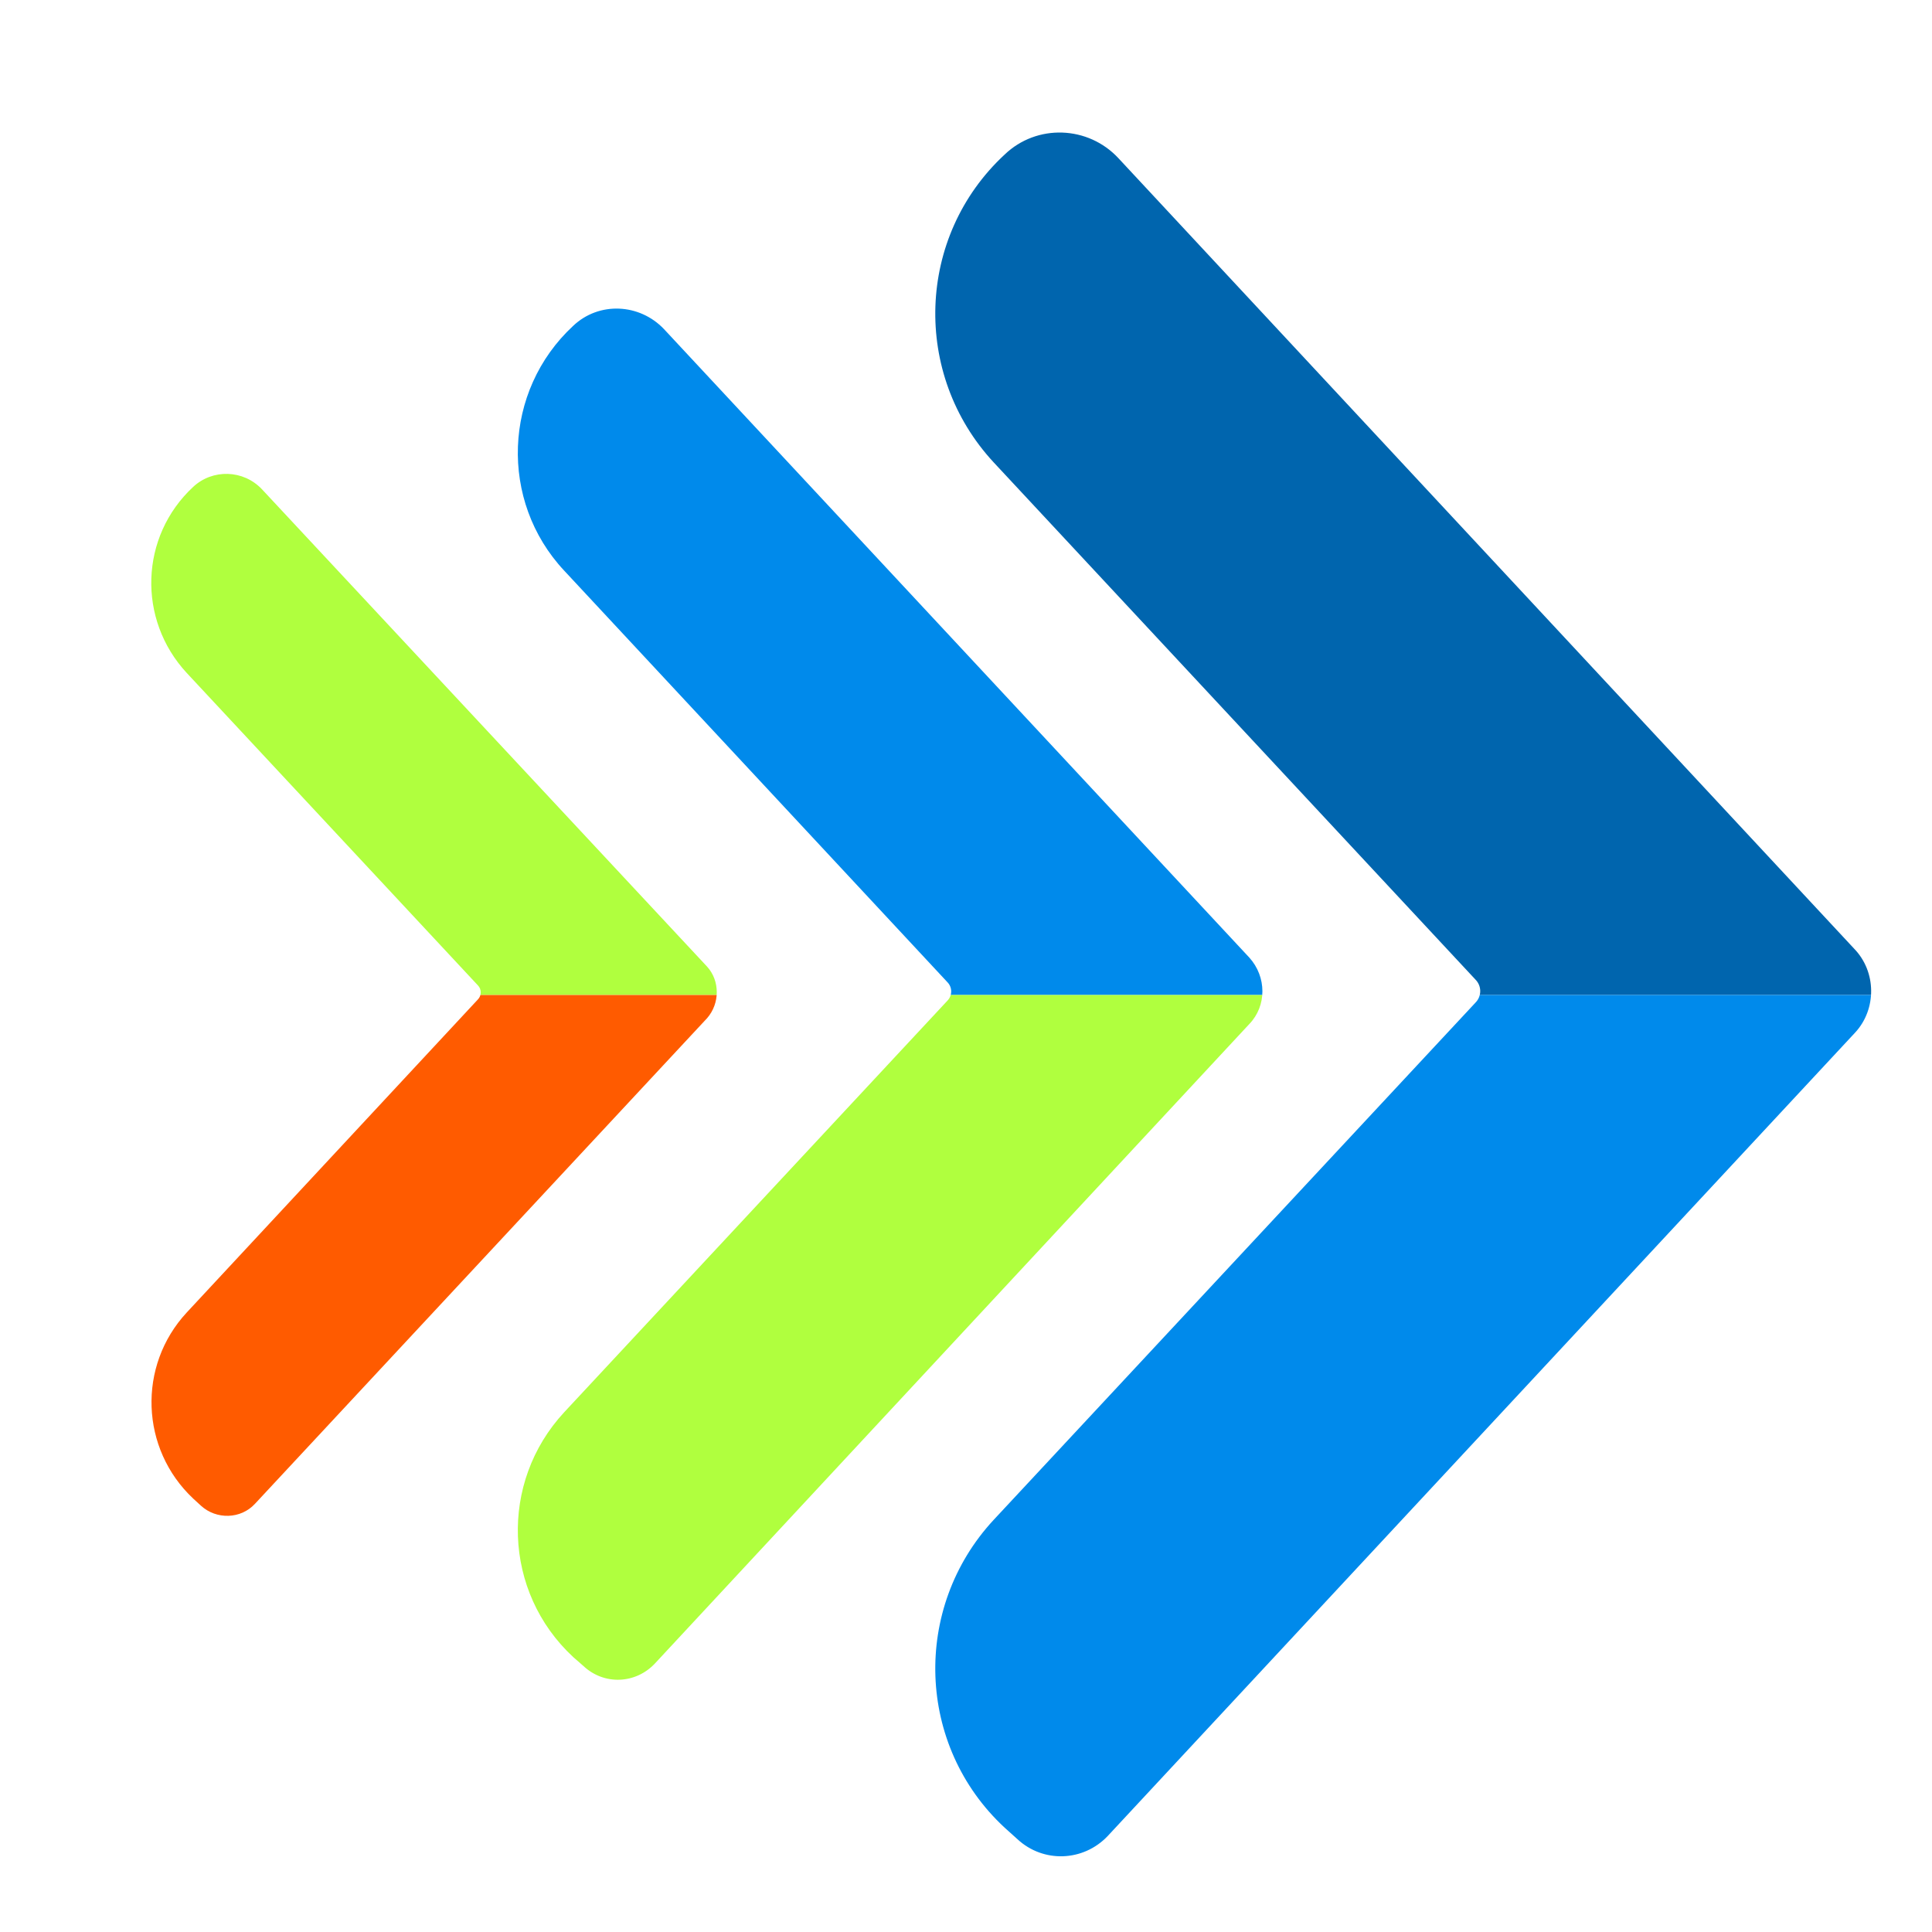
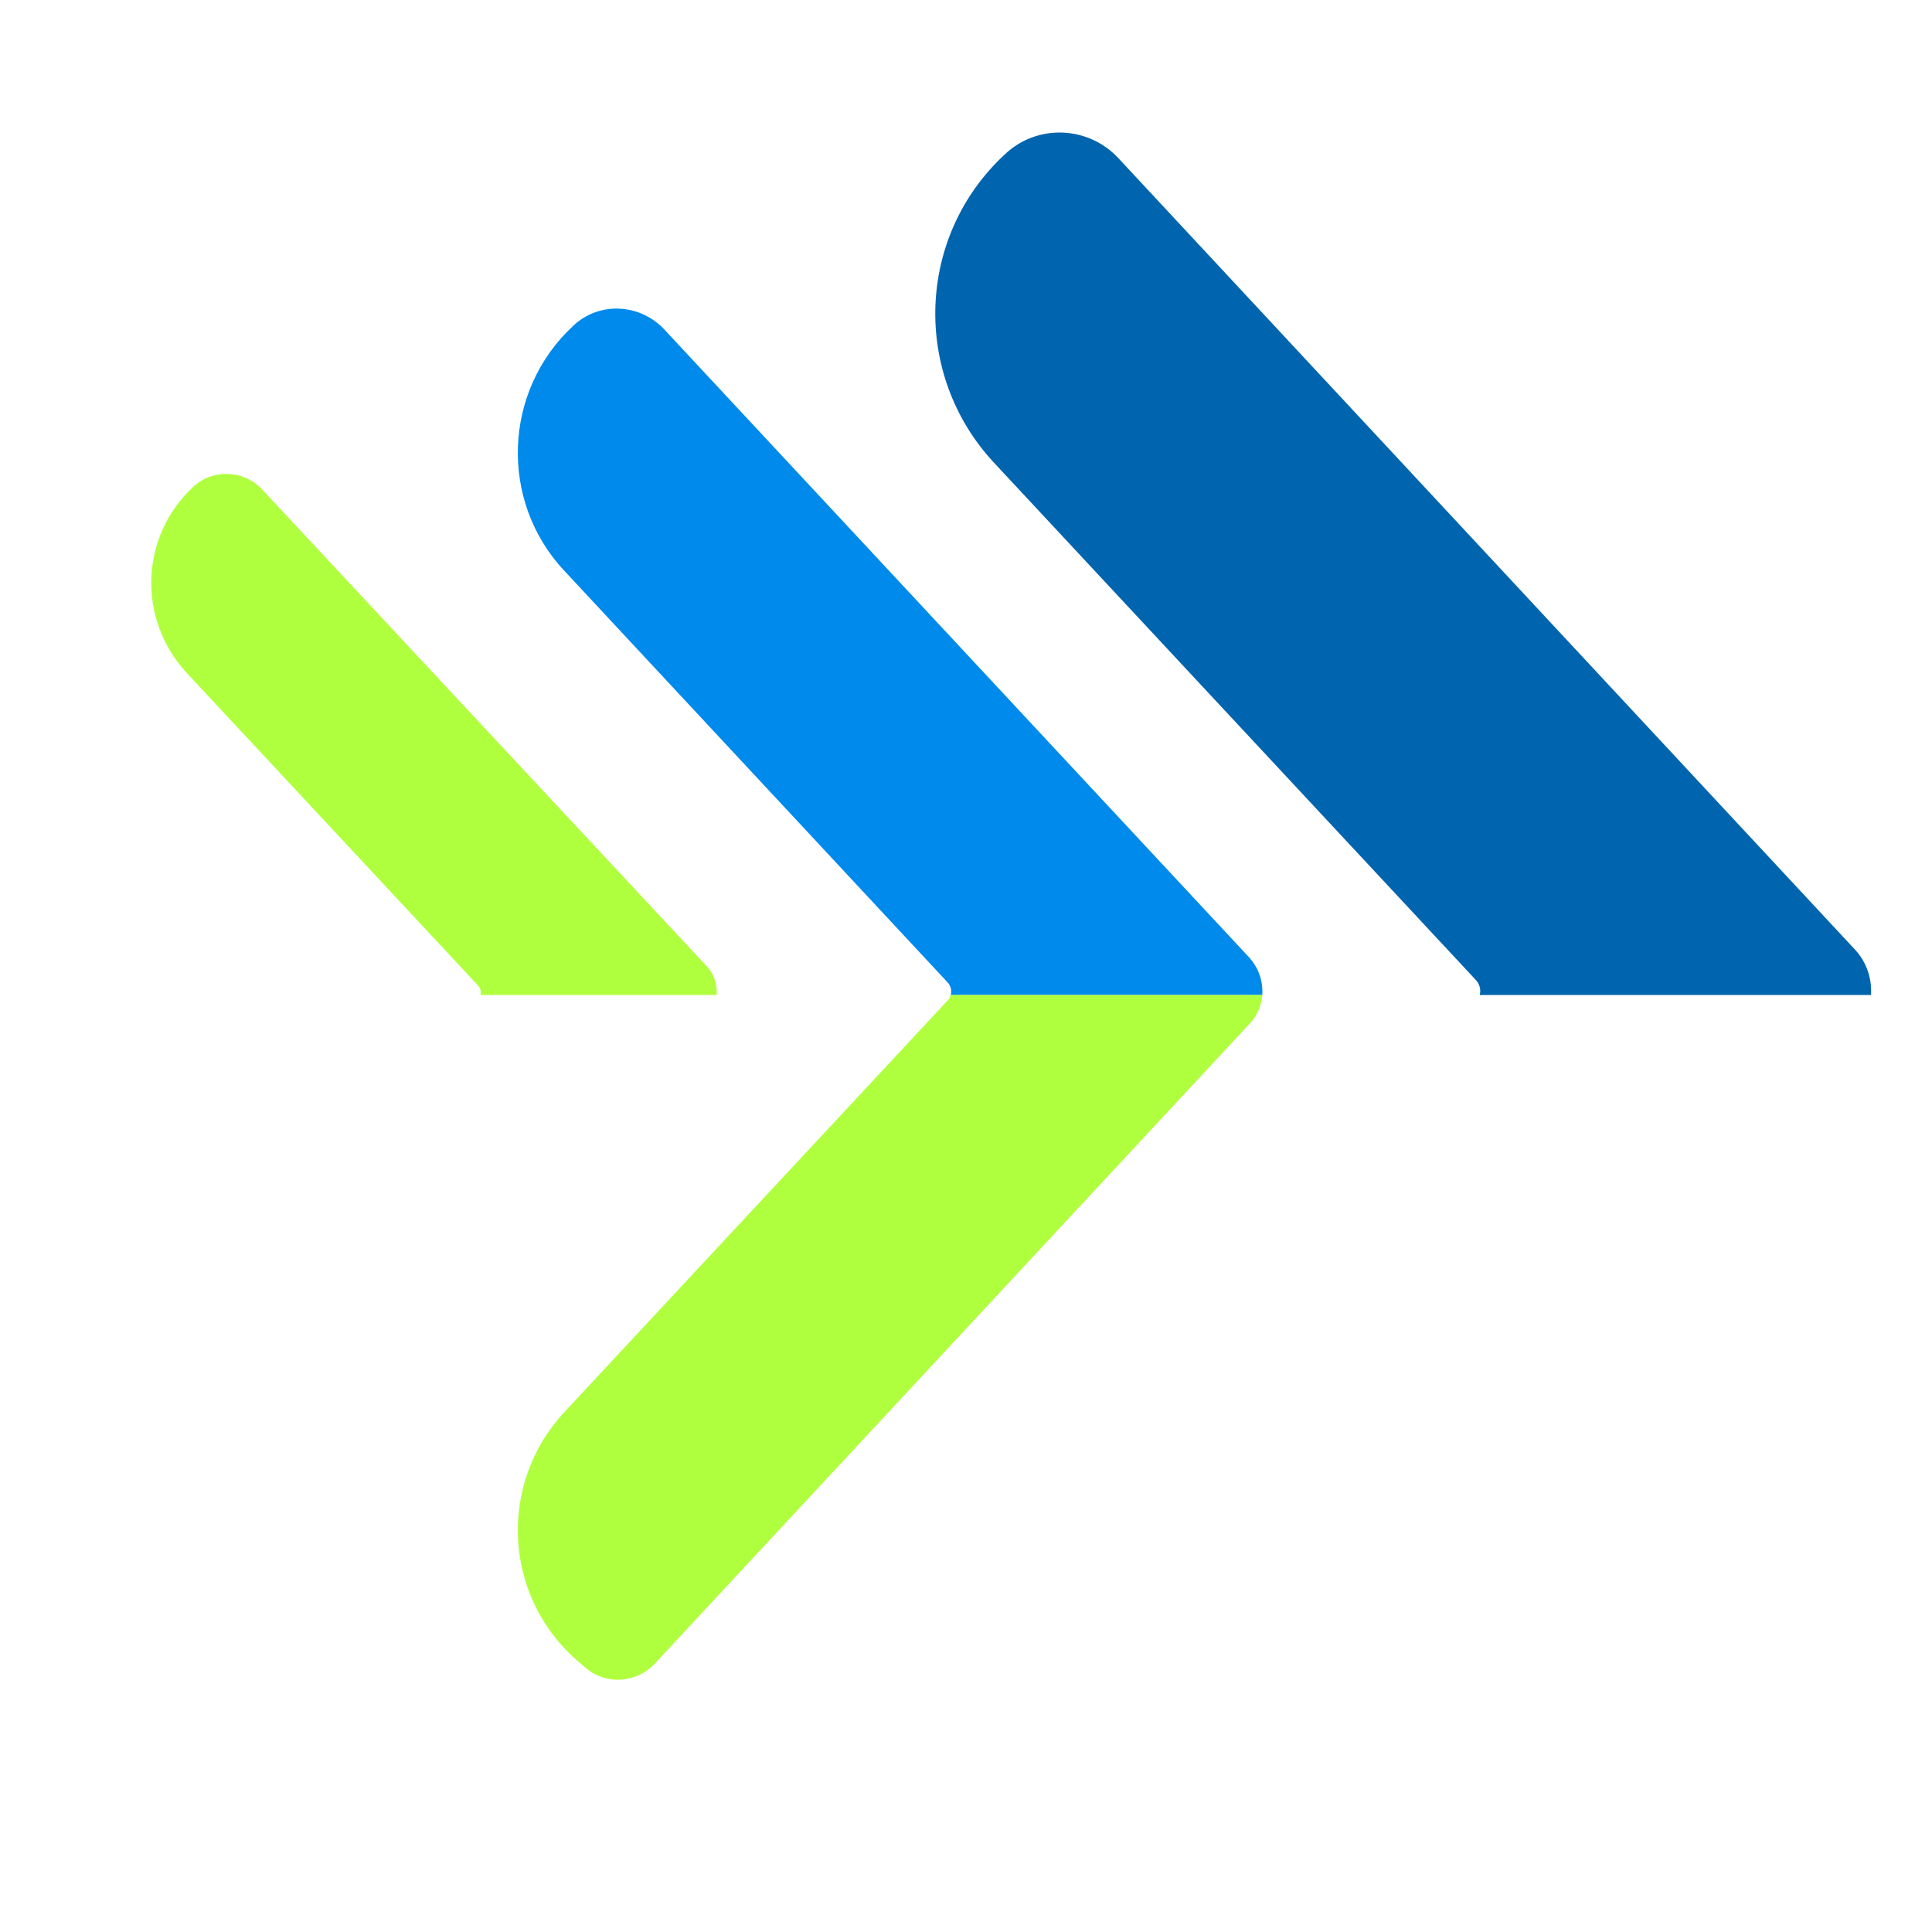
<svg xmlns="http://www.w3.org/2000/svg" xmlns:xlink="http://www.w3.org/1999/xlink" version="1.1" id="Layer_1" x="0px" y="0px" viewBox="0 0 300 300" style="enable-background:new 0 0 300 300;" xml:space="preserve">
  <style type="text/css">
	.st0{clip-path:url(#SVGID_00000075164426699989480430000009220979886479996836_);fill:#0065AE;}
	.st1{clip-path:url(#SVGID_00000075164426699989480430000009220979886479996836_);fill:#008AEB;}
	.st2{clip-path:url(#SVGID_00000075164426699989480430000009220979886479996836_);fill:#B0FF3E;}
	.st3{clip-path:url(#SVGID_00000160190762711313606210000010748472130853887149_);fill:#008AEB;}
	.st4{clip-path:url(#SVGID_00000160190762711313606210000010748472130853887149_);fill:#B0FF3E;}
	.st5{clip-path:url(#SVGID_00000160190762711313606210000010748472130853887149_);fill:#FF5B00;}
</style>
  <g>
    <g>
      <defs>
        <polygon id="SVGID_1_" points="1.9,154.5 312.4,154.5 219.3,-25.5 1.2,-1.9 -66.8,115.5    " />
      </defs>
      <clipPath id="SVGID_00000006704658522110653520000003450209169397923204_">
        <use xlink:href="#SVGID_1_" style="overflow:visible;" />
      </clipPath>
      <path style="clip-path:url(#SVGID_00000006704658522110653520000003450209169397923204_);fill:#0065AE;" d="M287.9,147.3    L173.7,24.6C169,19.5,161,19.2,156,24l0,0c-13.7,12.7-14.4,34.1-1.7,47.8l74.8,80.3c1,1,1,2.6,0,3.6L154.3,236    c-12.7,13.7-12,35.1,1.7,47.8l2,1.8c4,3.7,10.2,3.5,14-0.5l116.1-124.8C291.4,156.7,291.4,150.9,287.9,147.3z" />
      <path style="clip-path:url(#SVGID_00000006704658522110653520000003450209169397923204_);fill:#008AEB;" d="M194,148.7l-90.9-97.6    c-3.8-4-10.1-4.3-14.1-0.5l0,0c-10.9,10.1-11.5,27.2-1.4,38l59.5,63.9c0.8,0.8,0.8,2.1,0,2.9l-59.5,63.9    c-10.1,10.9-9.5,27.9,1.4,38l1.6,1.4c3.2,3,8.1,2.8,11.1-0.4l92.3-99.3C196.7,156.2,196.7,151.7,194,148.7z" />
      <path style="clip-path:url(#SVGID_00000006704658522110653520000003450209169397923204_);fill:#B0FF3E;" d="M109.8,150.1L40.7,76    c-2.9-3.1-7.7-3.2-10.7-0.4l0,0c-8.3,7.7-8.7,20.6-1,28.9L74.2,153c0.6,0.6,0.6,1.6,0,2.2L29,203.8c-7.7,8.3-7.2,21.2,1,28.9    l1.2,1.1c2.4,2.2,6.2,2.1,8.4-0.3l70.2-75.4C111.8,155.8,111.8,152.3,109.8,150.1z" />
    </g>
    <g>
      <defs>
        <polygon id="SVGID_00000052783273610096595530000007439506759925002932_" points="1.9,154.5 312.4,154.5 277.7,257.9 91.5,323.9      -34.9,237.8    " />
      </defs>
      <clipPath id="SVGID_00000072969134719314093140000011953324217511327667_">
        <use xlink:href="#SVGID_00000052783273610096595530000007439506759925002932_" style="overflow:visible;" />
      </clipPath>
-       <path style="clip-path:url(#SVGID_00000072969134719314093140000011953324217511327667_);fill:#008AEB;" d="M287.9,147.3    L173.7,24.6C169,19.5,161,19.2,156,24l0,0c-13.7,12.7-14.4,34.1-1.7,47.8l74.8,80.3c1,1,1,2.6,0,3.6L154.3,236    c-12.7,13.7-12,35.1,1.7,47.8l2,1.8c4,3.7,10.2,3.5,14-0.5l116.1-124.8C291.4,156.7,291.4,150.9,287.9,147.3z" />
      <path style="clip-path:url(#SVGID_00000072969134719314093140000011953324217511327667_);fill:#B0FF3E;" d="M194,148.7l-90.9-97.6    c-3.8-4-10.1-4.3-14.1-0.5l0,0c-10.9,10.1-11.5,27.2-1.4,38l59.5,63.9c0.8,0.8,0.8,2.1,0,2.9l-59.5,63.9    c-10.1,10.9-9.5,27.9,1.4,38l1.6,1.4c3.2,3,8.1,2.8,11.1-0.4l92.3-99.3C196.7,156.2,196.7,151.7,194,148.7z" />
-       <path style="clip-path:url(#SVGID_00000072969134719314093140000011953324217511327667_);fill:#FF5B00;" d="M109.8,150.1L40.7,76    c-2.9-3.1-7.7-3.2-10.7-0.4l0,0c-8.3,7.7-8.7,20.6-1,28.9L74.2,153c0.6,0.6,0.6,1.6,0,2.2L29,203.8c-7.7,8.3-7.2,21.2,1,28.9    l1.2,1.1c2.4,2.2,6.2,2.1,8.4-0.3l70.2-75.4C111.8,155.8,111.8,152.3,109.8,150.1z" />
    </g>
  </g>
</svg>